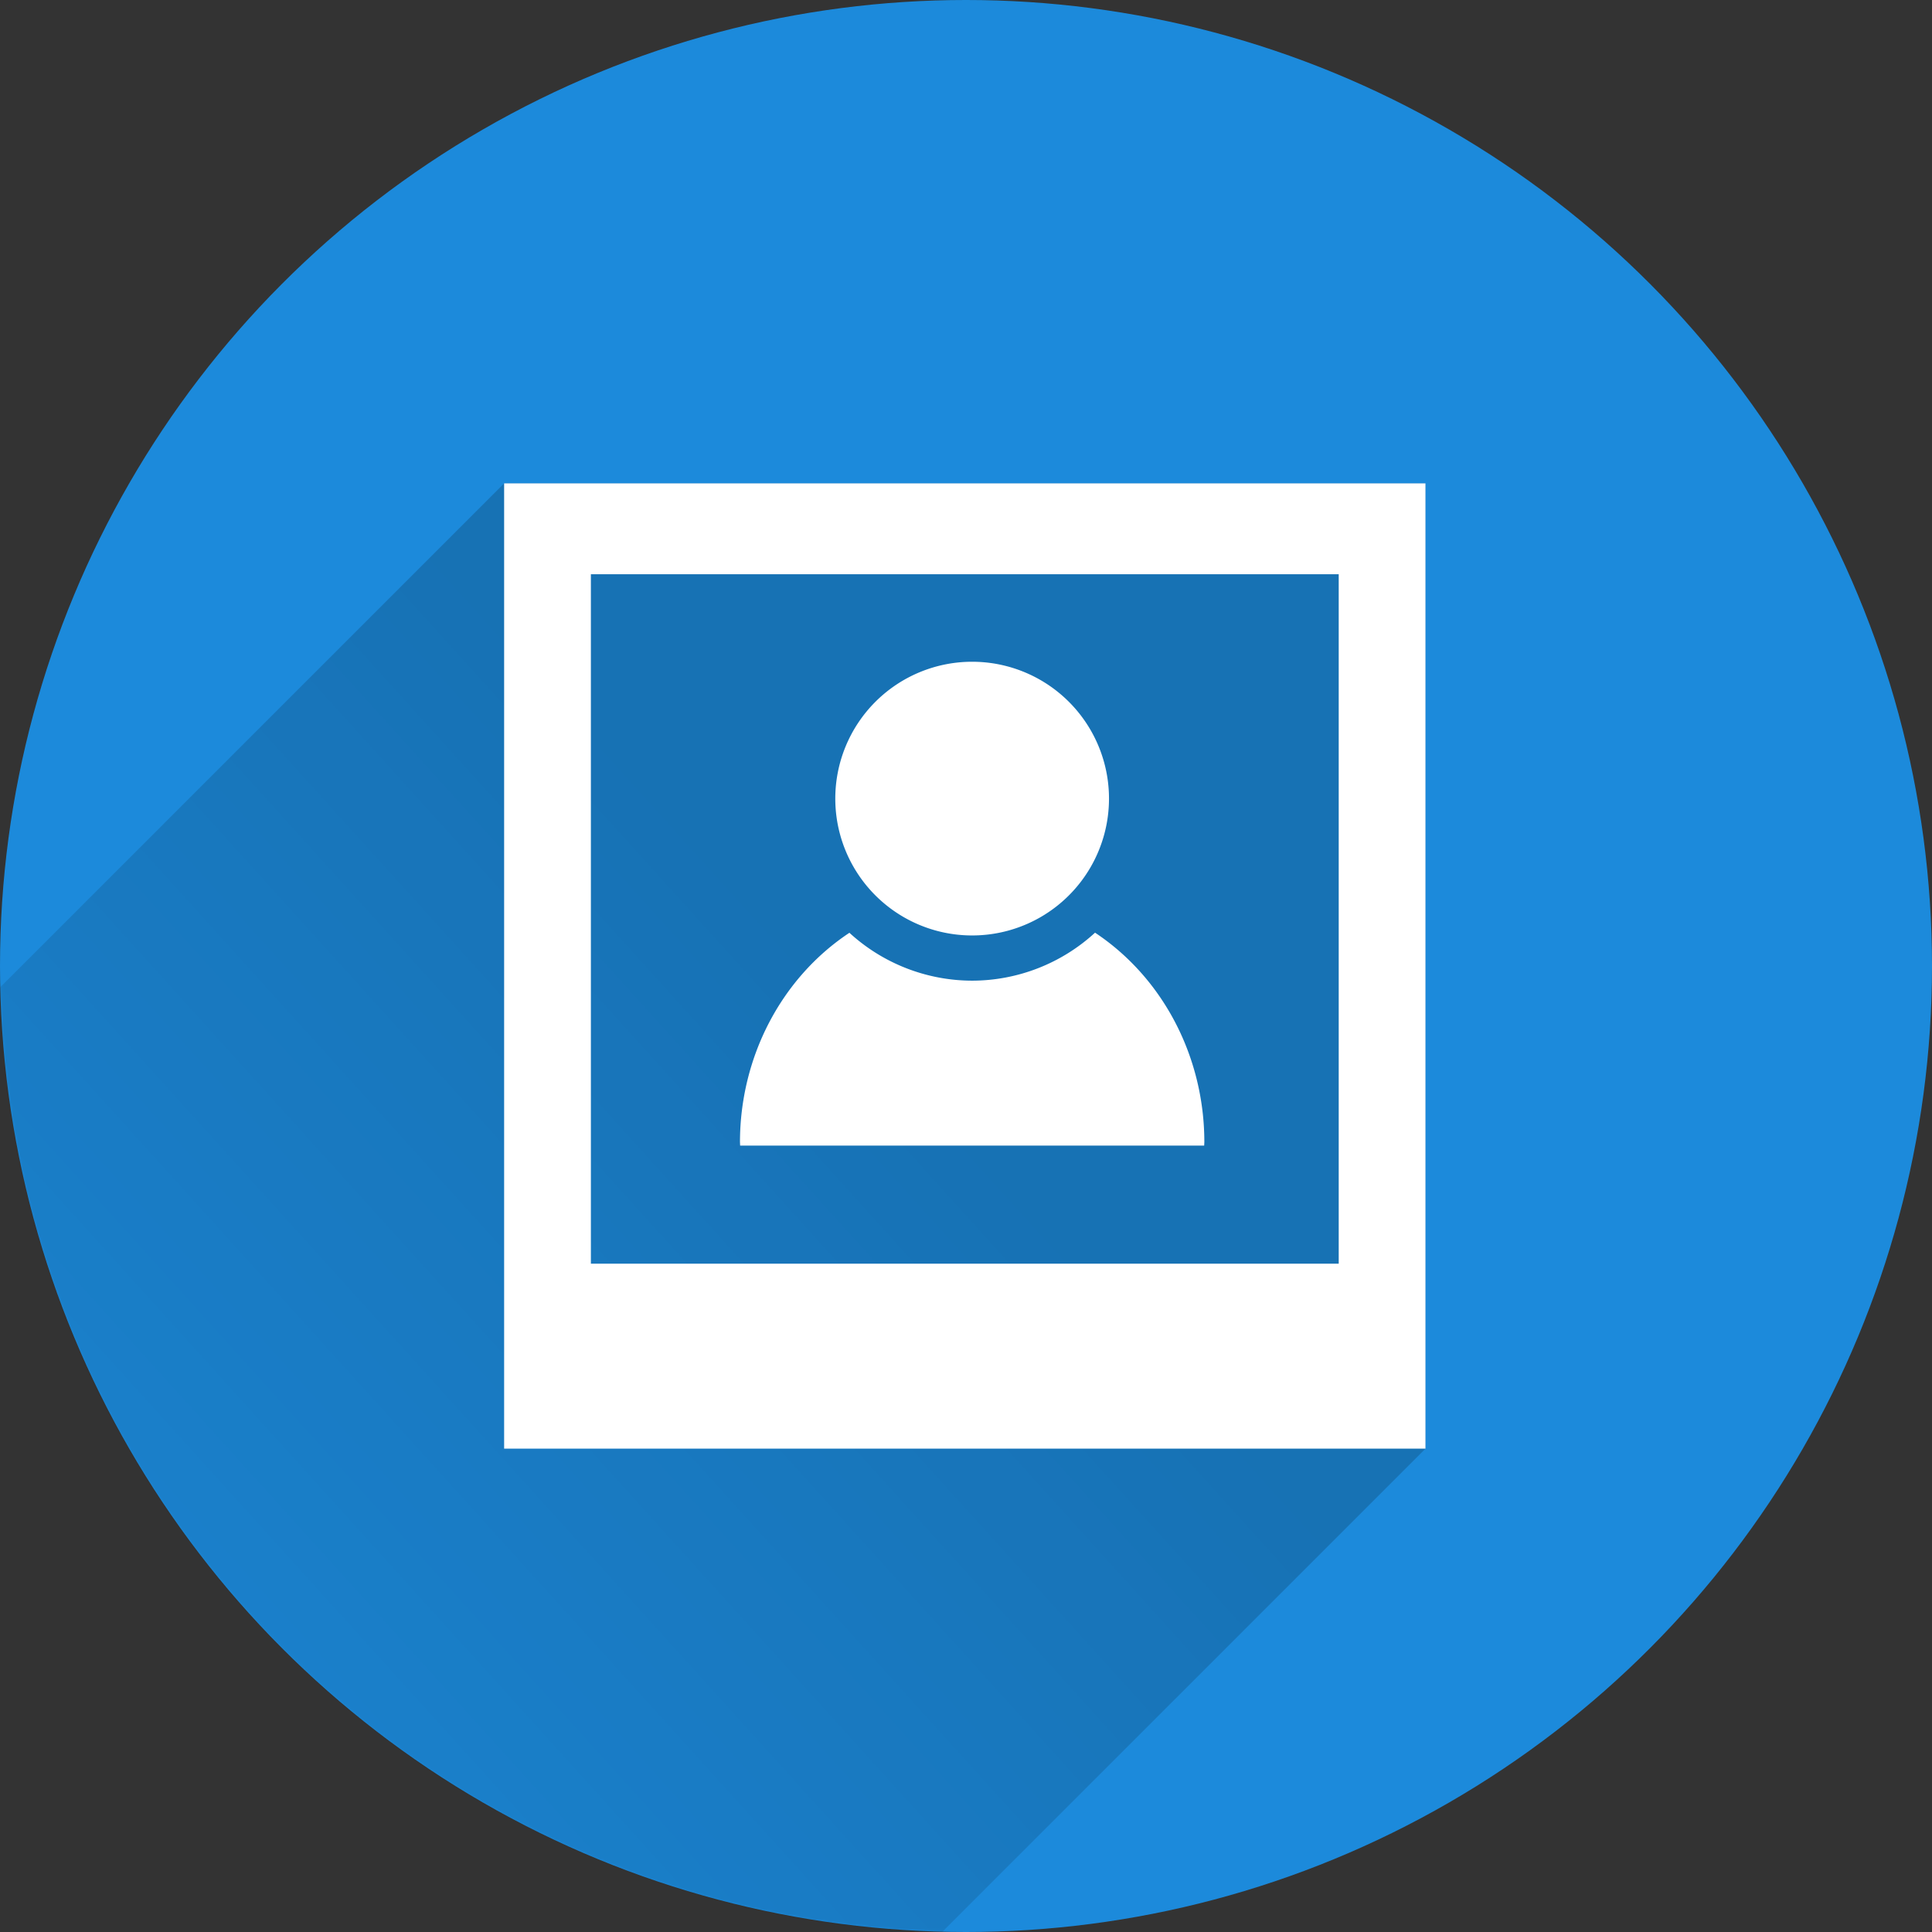
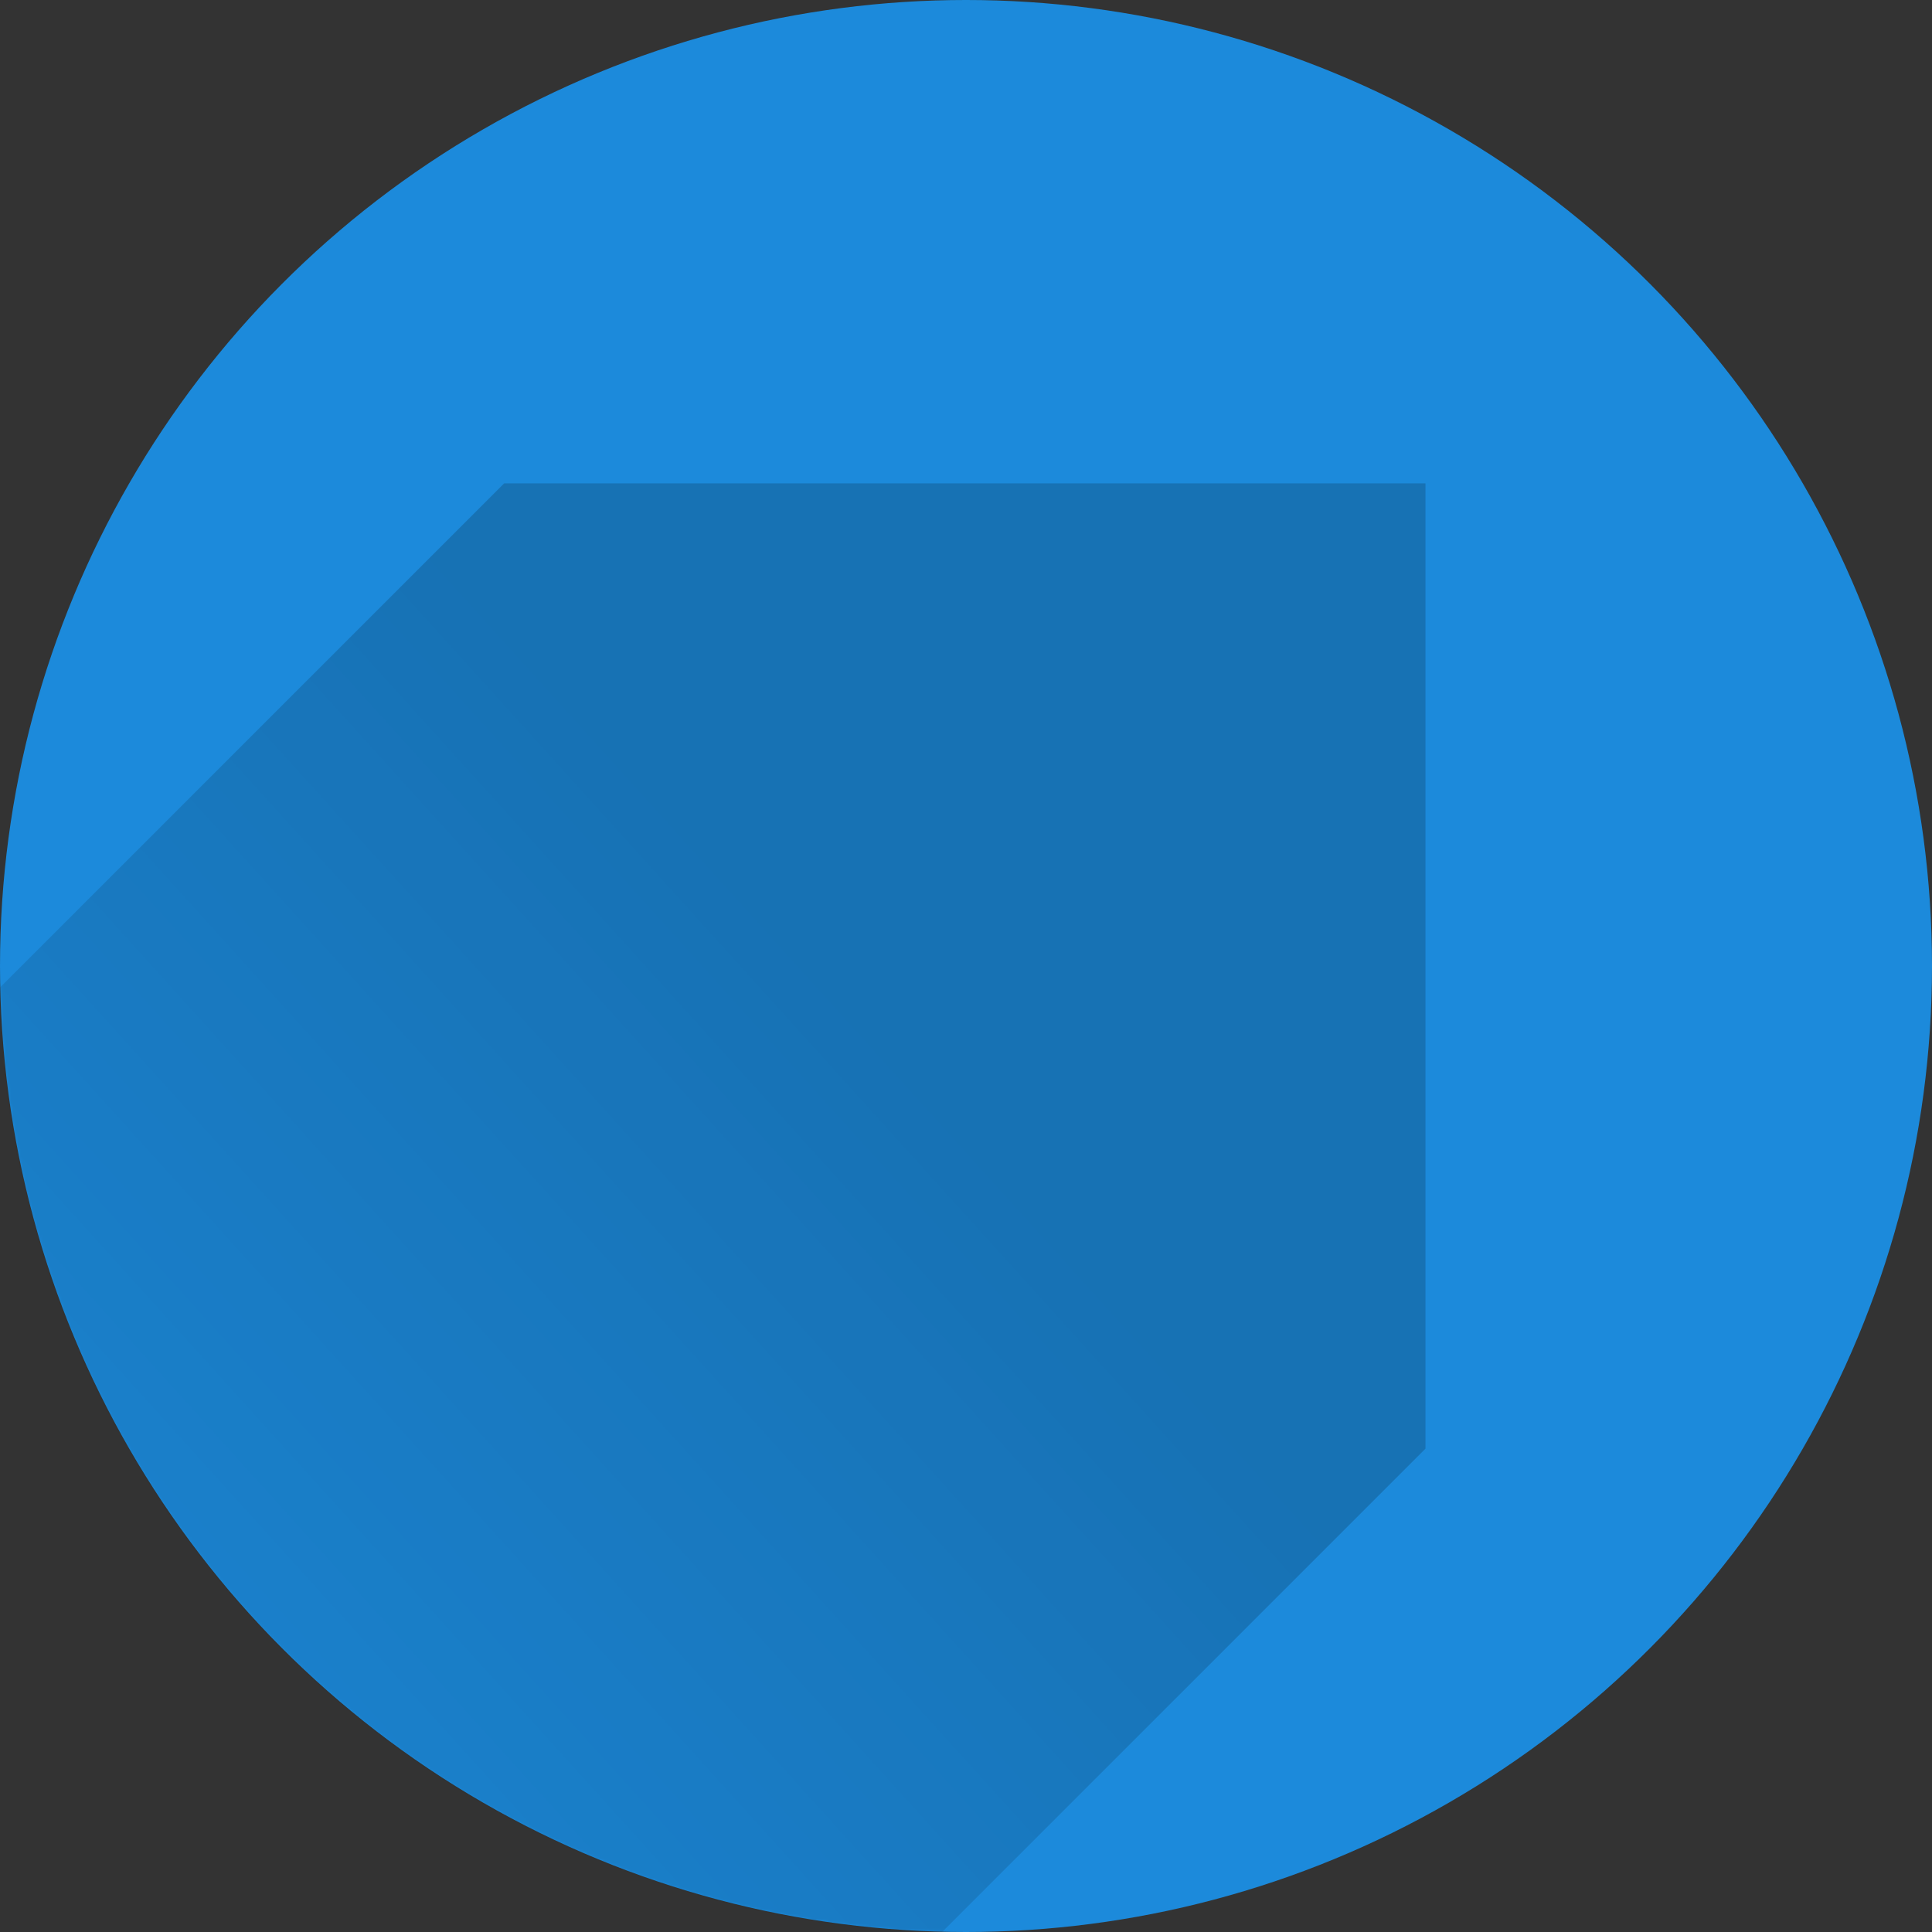
<svg xmlns="http://www.w3.org/2000/svg" width="800" height="800" version="1.1" viewBox="0 0 800 800">
  <rect x="0" y="0" width="800" height="800" fill="#333333" stroke="none" />
  <defs>
    <linearGradient id="c" x1="373.16" x2="-89.395" y1="442.37" y2="861.02" gradientUnits="userSpaceOnUse">
      <stop offset="0" />
      <stop stop-opacity="0" offset="1" />
    </linearGradient>
    <mask id="b" maskUnits="userSpaceOnUse">
      <circle cx="400" cy="400" r="400" color="#000000" color-rendering="auto" fill="#fff" image-rendering="auto" shape-rendering="auto" solid-color="#000000" style="isolation:auto;mix-blend-mode:normal" />
    </mask>
    <mask id="a" maskUnits="userSpaceOnUse">
      <circle cx="400" cy="400" r="400" color="#000000" color-rendering="auto" fill="#fff" image-rendering="auto" shape-rendering="auto" solid-color="#000000" style="isolation:auto;mix-blend-mode:normal" />
    </mask>
  </defs>
  <circle cx="400" cy="400" r="400" color="#000000" color-rendering="auto" fill="#1c8adb" image-rendering="auto" shape-rendering="auto" solid-color="#000000" style="isolation:auto;mix-blend-mode:normal" />
  <path d="m208.75 200.15-208.7 208.7c-1.046 246.41 115.6 388.64 390.12 391.1l200.09-200.09v-399.71z" color="#000000" color-rendering="auto" fill="url(#c)" image-rendering="auto" mask="url(#a)" opacity=".42" shape-rendering="auto" solid-color="#000000" style="isolation:auto;mix-blend-mode:normal" />
-   <path d="m208.75 200.15v399.71h381.51v-399.71h-381.51zm35.924 37.639h309.66v285.47h-309.66v-285.47zm157.87 36.227a56.668 56.668 0 0 0 -56.668 56.668 56.668 56.668 0 0 0 56.668 56.669 56.668 56.668 0 0 0 56.668 -56.669 56.668 56.668 0 0 0 -56.668 -56.668zm50.884 112.19a75.389 75.389 0 0 1 -50.884 19.869 75.389 75.389 0 0 1 -50.82 -19.829 96.134 102.21 0 0 0 -45.317 86.611 96.134 102.21 0 0 0 0.067 1.517h192.15a96.134 102.21 0 0 0 0.068 -1.517 96.134 102.21 0 0 0 -45.252 -86.651h-0.017z" color="#000000" color-rendering="auto" fill="#fff" image-rendering="auto" mask="url(#b)" shape-rendering="auto" solid-color="#000000" style="isolation:auto;mix-blend-mode:normal" />
</svg>